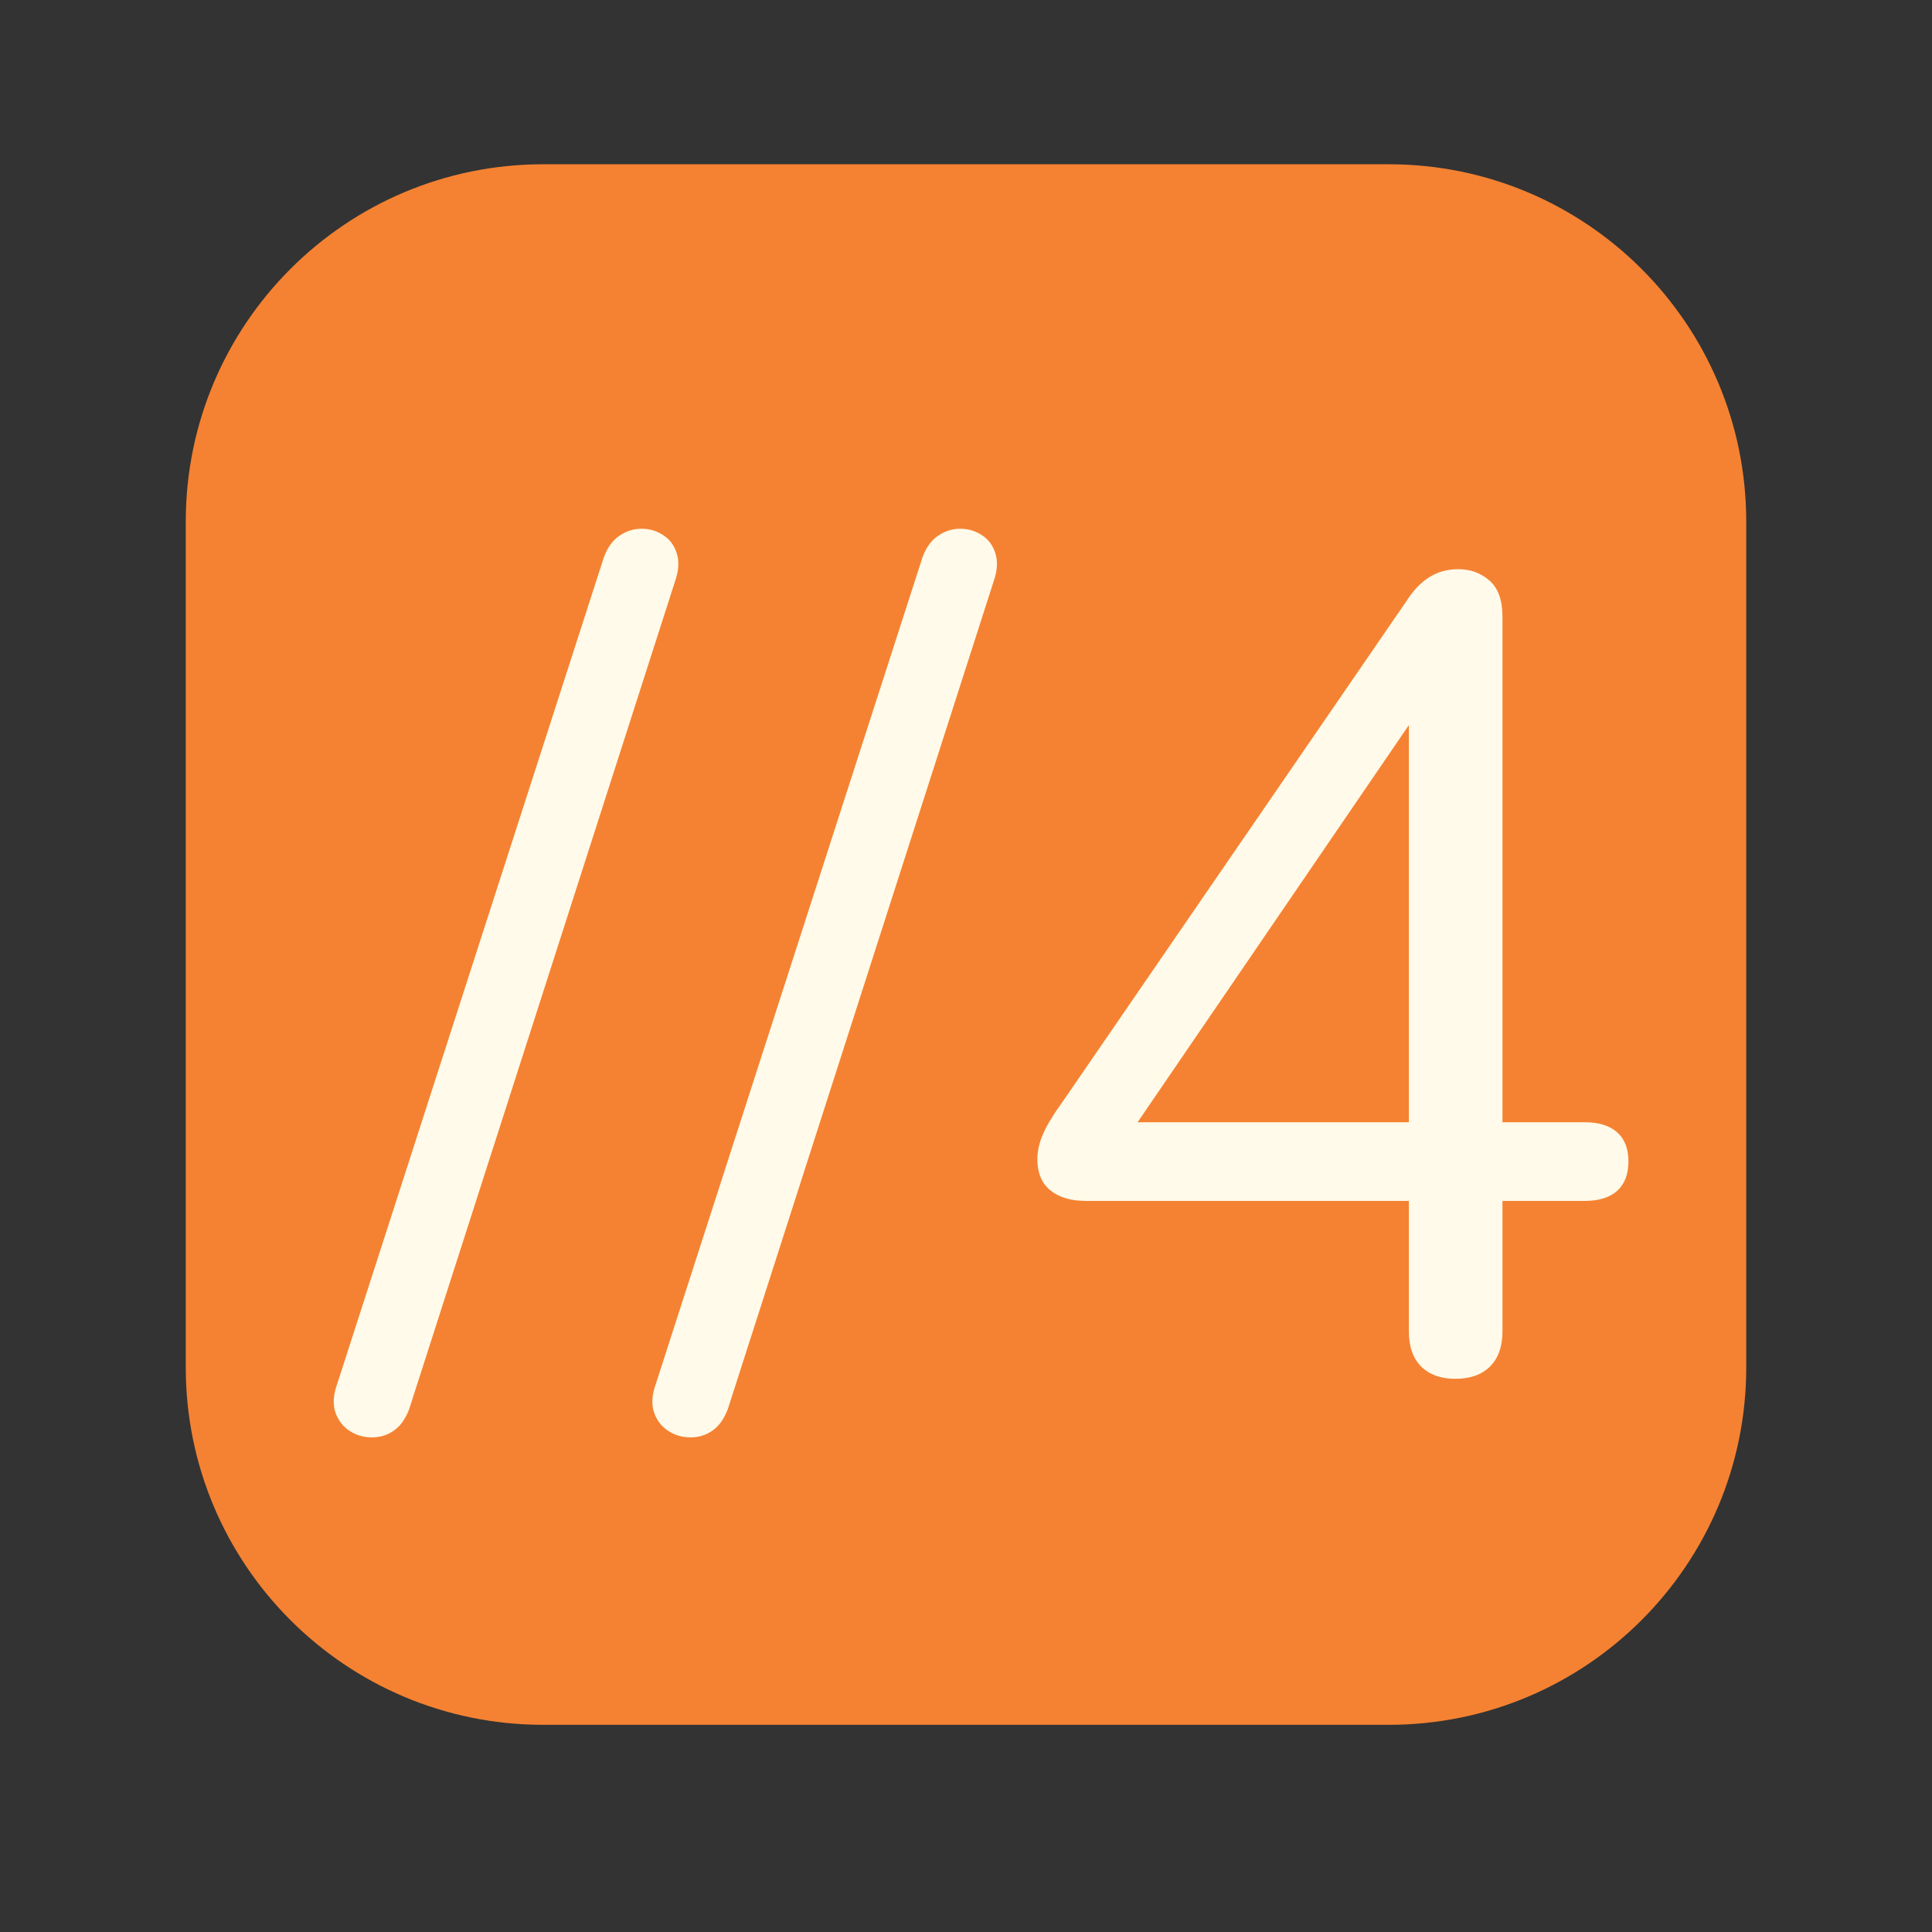
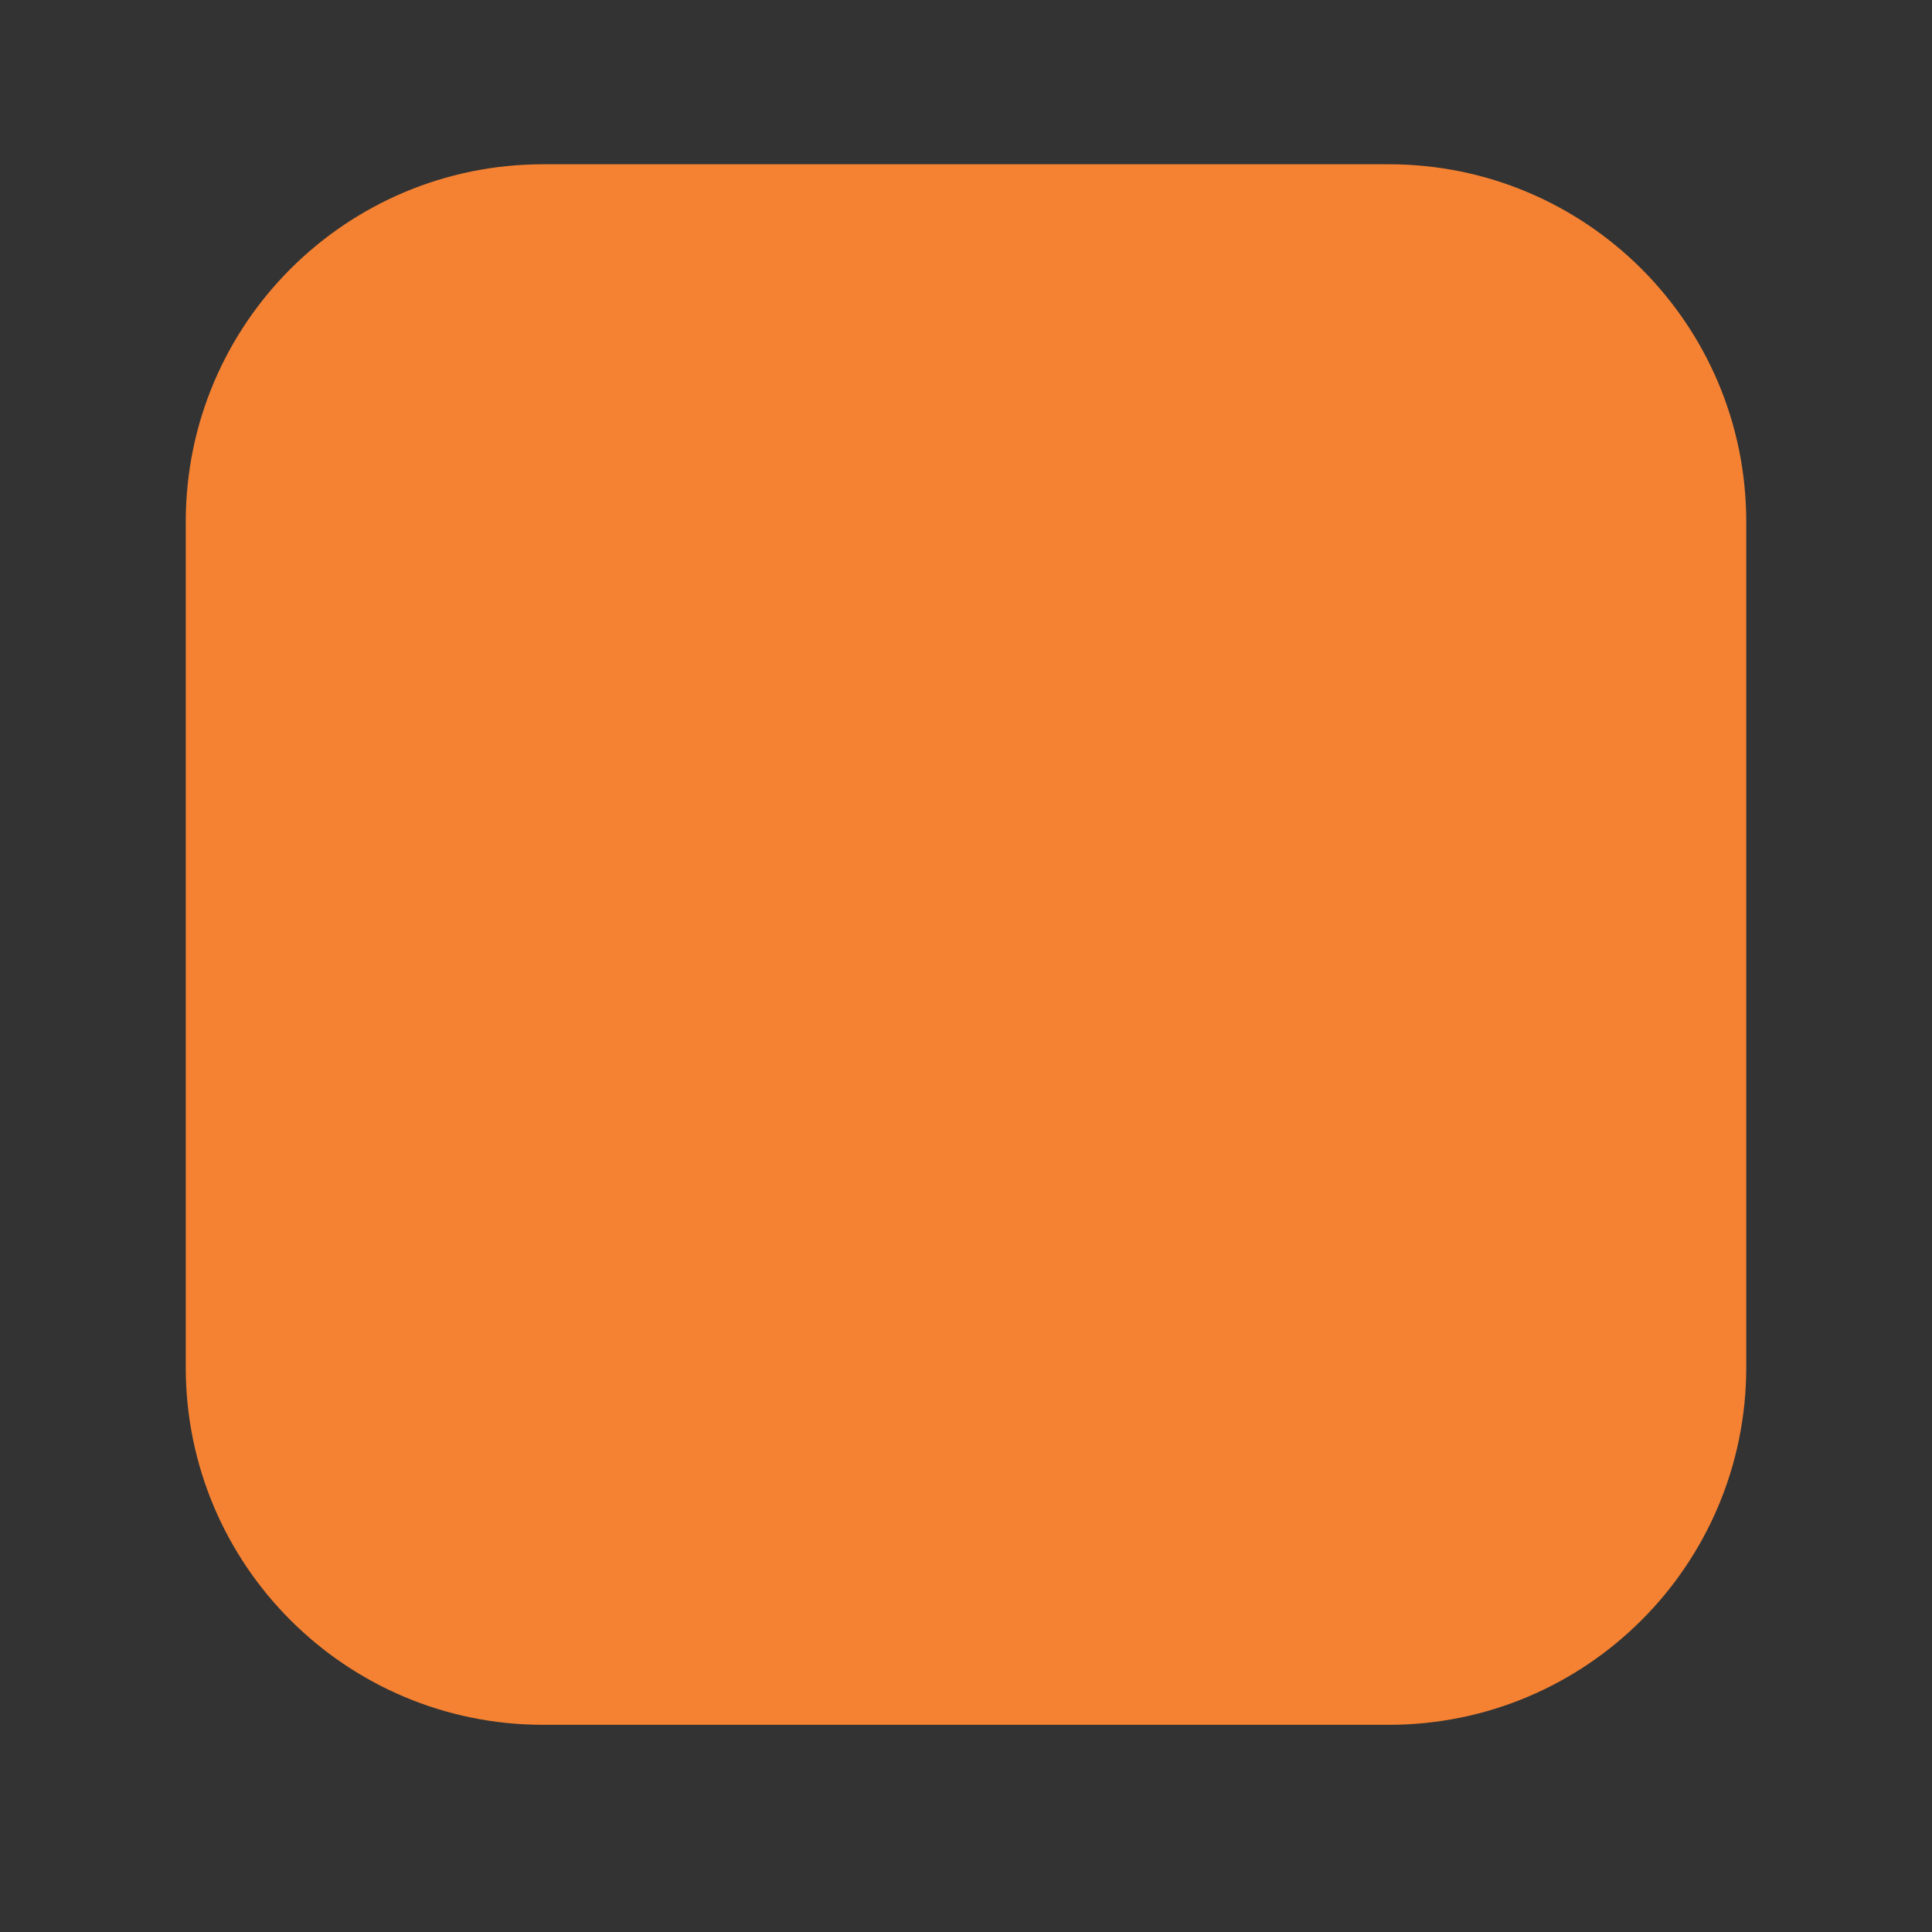
<svg xmlns="http://www.w3.org/2000/svg" width="200" zoomAndPan="magnify" viewBox="0 0 150 150" height="200" preserveAspectRatio="xMidYMid meet" version="1.0">
  <rect x="0" y="0" width="150" height="150" fill="#333333" stroke="none" />
  <defs>
    <filter x="0%" y="0%" width="100%" height="100%" id="489a2f02ee">
      <feColorMatrix values="0 0 0 0 1 0 0 0 0 1 0 0 0 0 1 0 0 0 1 0" color-interpolation-filters="sRGB" />
    </filter>
    <g />
    <clipPath id="6087aaefef">
      <path d="M 14.422 12.754 L 135.578 12.754 L 135.578 133.914 L 14.422 133.914 Z M 14.422 12.754 " clip-rule="nonzero" />
    </clipPath>
    <clipPath id="f22a911499">
      <path d="M 42.172 12.754 L 107.828 12.754 C 123.156 12.754 135.578 25.176 135.578 40.504 L 135.578 106.164 C 135.578 121.488 123.156 133.914 107.828 133.914 L 42.172 133.914 C 26.844 133.914 14.422 121.488 14.422 106.164 L 14.422 40.504 C 14.422 25.176 26.844 12.754 42.172 12.754 Z M 42.172 12.754 " clip-rule="nonzero" />
    </clipPath>
    <mask id="003b7bbe37">
      <g filter="url(#489a2f02ee)">
-         <rect x="-15" width="180" fill="#000000" y="-15" height="180" fill-opacity="0.96" />
-       </g>
+         </g>
    </mask>
    <clipPath id="f8c9224e3f">
      <path d="M 0.199 24 L 28 24 L 28 95 L 0.199 95 Z M 0.199 24 " clip-rule="nonzero" />
    </clipPath>
    <clipPath id="5d59ed53eb">
      <rect x="0" width="105" y="0" height="121" />
    </clipPath>
  </defs>
  <g clip-path="url(#6087aaefef)">
    <g clip-path="url(#f22a911499)">
      <path fill="#f58232" d="M 14.422 12.754 L 135.578 12.754 L 135.578 133.914 L 14.422 133.914 Z M 14.422 12.754 " fill-opacity="1" fill-rule="nonzero" />
    </g>
  </g>
  <g mask="url(#003b7bbe37)">
    <g transform="matrix(1, 0, 0, 1, 25, 17)">
      <g clip-path="url(#5d59ed53eb)">
        <g clip-path="url(#f8c9224e3f)">
          <g fill="#fffff0" fill-opacity="1">
            <g transform="translate(1.956, 89.442)">
              <g>
                <path d="M 4.812 2.969 C 4.52 3.727 4.125 4.281 3.625 4.625 C 3.133 4.977 2.566 5.156 1.922 5.156 C 1.285 5.156 0.719 4.992 0.219 4.672 C -0.281 4.359 -0.645 3.91 -0.875 3.328 C -1.102 2.742 -1.102 2.07 -0.875 1.312 L 19.938 -63.203 C 20.227 -63.961 20.633 -64.516 21.156 -64.859 C 21.676 -65.211 22.242 -65.391 22.859 -65.391 C 23.473 -65.391 24.023 -65.227 24.516 -64.906 C 25.016 -64.594 25.363 -64.145 25.562 -63.562 C 25.77 -62.977 25.758 -62.305 25.531 -61.547 Z M 4.812 2.969 " />
              </g>
            </g>
          </g>
        </g>
        <g fill="#fffff0" fill-opacity="1">
          <g transform="translate(26.694, 89.442)">
            <g>
              <path d="M 4.812 2.969 C 4.52 3.727 4.125 4.281 3.625 4.625 C 3.133 4.977 2.566 5.156 1.922 5.156 C 1.285 5.156 0.719 4.992 0.219 4.672 C -0.281 4.359 -0.645 3.91 -0.875 3.328 C -1.102 2.742 -1.102 2.07 -0.875 1.312 L 19.938 -63.203 C 20.227 -63.961 20.633 -64.516 21.156 -64.859 C 21.676 -65.211 22.242 -65.391 22.859 -65.391 C 23.473 -65.391 24.023 -65.227 24.516 -64.906 C 25.016 -64.594 25.363 -64.145 25.562 -63.562 C 25.77 -62.977 25.758 -62.305 25.531 -61.547 Z M 4.812 2.969 " />
            </g>
          </g>
        </g>
        <g fill="#fffff0" fill-opacity="1">
          <g transform="translate(51.432, 89.442)">
            <g>
              <path d="M 36.547 0.609 C 35.43 0.609 34.551 0.289 33.906 -0.344 C 33.27 -0.988 32.953 -1.895 32.953 -3.062 L 32.953 -13.203 L 7.875 -13.203 C 6.707 -13.203 5.785 -13.477 5.109 -14.031 C 4.441 -14.582 4.109 -15.383 4.109 -16.438 C 4.109 -17.07 4.254 -17.723 4.547 -18.391 C 4.836 -19.066 5.363 -19.93 6.125 -20.984 L 32.781 -59.797 C 33.301 -60.609 33.883 -61.219 34.531 -61.625 C 35.176 -62.039 35.93 -62.25 36.797 -62.25 C 37.734 -62.25 38.535 -61.957 39.203 -61.375 C 39.879 -60.789 40.219 -59.859 40.219 -58.578 L 40.219 -19.312 L 46.594 -19.312 C 47.695 -19.312 48.539 -19.051 49.125 -18.531 C 49.707 -18.008 50 -17.254 50 -16.266 C 50 -15.273 49.707 -14.516 49.125 -13.984 C 48.539 -13.461 47.695 -13.203 46.594 -13.203 L 40.219 -13.203 L 40.219 -3.062 C 40.219 -1.895 39.895 -0.988 39.25 -0.344 C 38.613 0.289 37.711 0.609 36.547 0.609 Z M 32.953 -19.312 L 32.953 -53.234 L 35.062 -53.234 L 10.578 -17.391 L 10.578 -19.312 Z M 32.953 -19.312 " />
            </g>
          </g>
        </g>
      </g>
    </g>
  </g>
</svg>